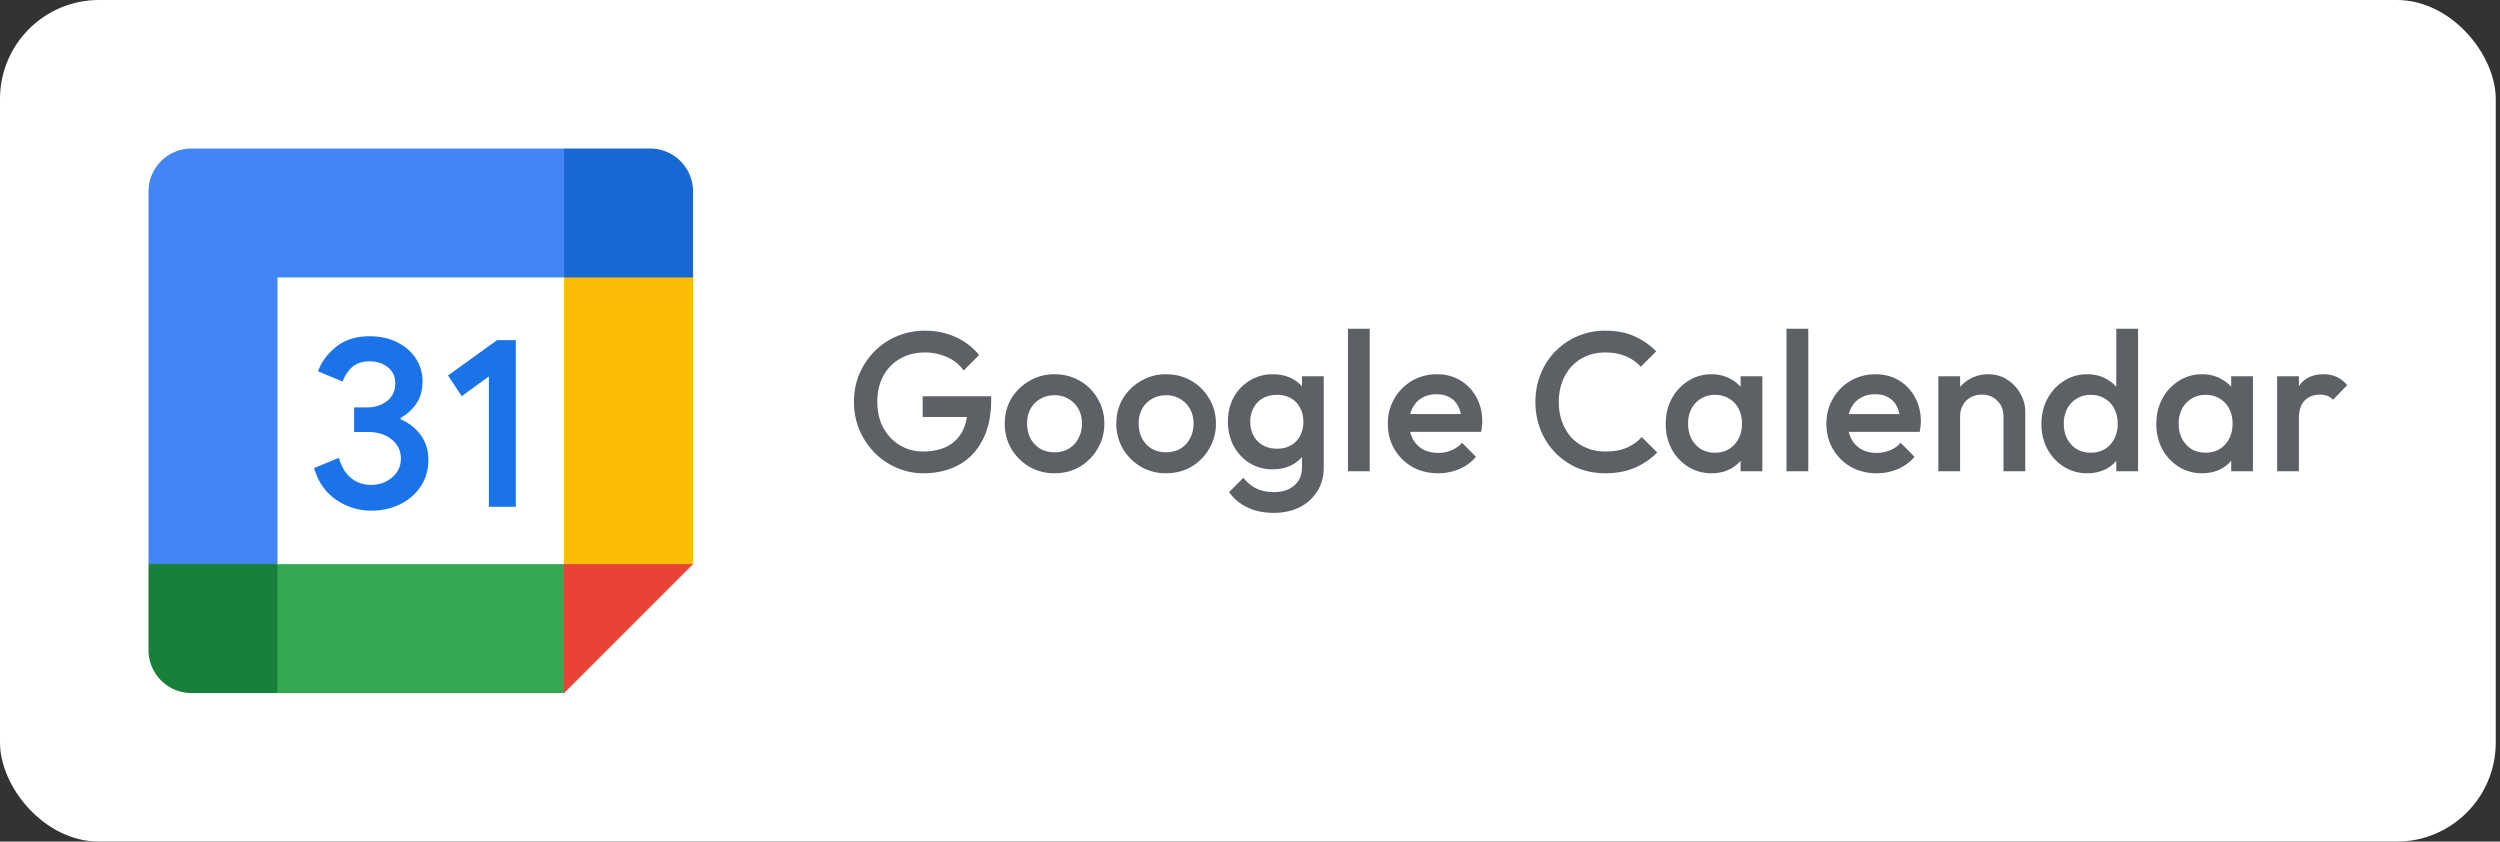
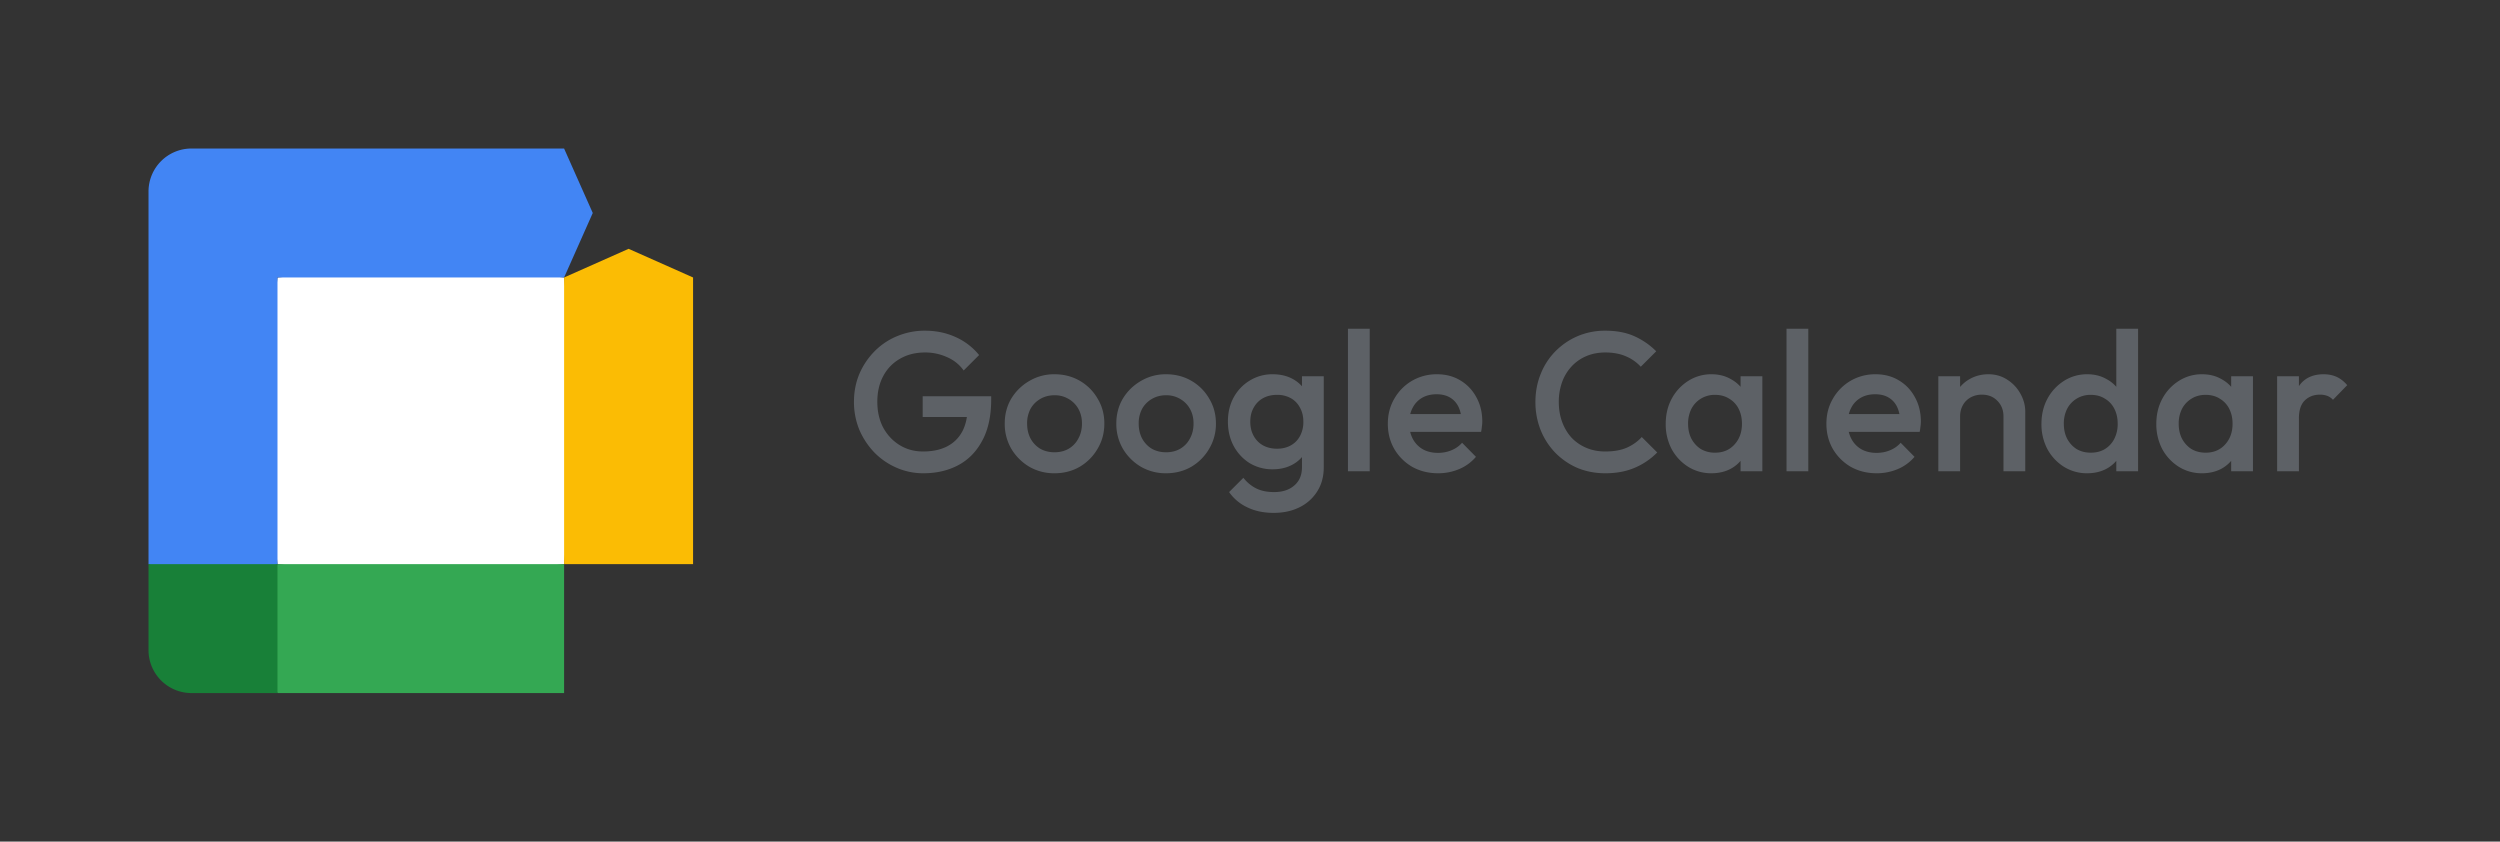
<svg xmlns="http://www.w3.org/2000/svg" width="202" height="68" fill="none">
  <rect width="100%" height="100%" fill="#333333" stroke="none" />
-   <rect width="201.656" height="68" fill="#fff" rx="8" />
  <g clip-path="url(#a)">
    <path fill="#fff" d="m45.58 22.421-10.422-1.158-12.737 1.158-1.158 11.58 1.158 11.578 11.58 1.447 11.578-1.447 1.158-11.868-1.158-11.29Z" />
-     <path fill="#1A73E8" d="M27.171 40.386c-.865-.585-1.465-1.439-1.792-2.568l2.01-.828c.182.695.5 1.233.955 1.616.451.382 1.001.57 1.644.57.657 0 1.222-.2 1.693-.6.472-.399.71-.909.71-1.525 0-.63-.25-1.146-.747-1.546-.498-.399-1.123-.599-1.87-.599h-1.161v-1.989h1.042c.642 0 1.184-.173 1.624-.52.44-.348.66-.823.66-1.428 0-.538-.197-.966-.59-1.288-.394-.32-.892-.483-1.497-.483-.59 0-1.06.156-1.407.472a2.76 2.76 0 0 0-.759 1.16l-1.988-.827c.263-.747.747-1.407 1.456-1.977.71-.57 1.615-.857 2.715-.857.814 0 1.546.156 2.194.472.649.315 1.158.752 1.526 1.308a3.34 3.34 0 0 1 .55 1.878c0 .71-.17 1.309-.513 1.801a3.534 3.534 0 0 1-1.259 1.132v.119c.643.265 1.202.7 1.616 1.259.42.564.63 1.239.63 2.026 0 .788-.2 1.49-.599 2.108a4.15 4.15 0 0 1-1.653 1.456c-.703.353-1.493.532-2.37.532-1.016.003-1.954-.29-2.82-.874Zm12.329-9.97-2.194 1.596-1.103-1.674 3.957-2.854h1.517v13.463H39.5v-10.53Z" />
-     <path fill="#EA4335" d="m45.579 56 10.42-10.42-5.21-2.317-5.21 2.316-2.316 5.21L45.58 56Z" />
    <path fill="#34A853" d="M20.105 50.79 22.421 56h23.158V45.58H22.42l-2.316 5.21Z" />
    <path fill="#4285F4" d="M15.474 12A3.473 3.473 0 0 0 12 15.474v30.105l5.21 2.316 5.211-2.316V22.42h23.158l2.316-5.21L45.578 12H15.474Z" />
    <path fill="#188038" d="M12 45.58v6.947A3.473 3.473 0 0 0 15.474 56h6.947V45.58H12Z" />
    <path fill="#FBBC04" d="M45.58 22.42v23.16H56V22.42l-5.21-2.316-5.21 2.316Z" />
-     <path fill="#1967D2" d="M56 22.421v-6.947A3.473 3.473 0 0 0 52.526 12H45.58v10.421H56Z" />
  </g>
  <path fill="#5D6166" d="M74.616 38.24a5.37 5.37 0 0 1-2.176-.448 5.658 5.658 0 0 1-1.792-1.232 6.143 6.143 0 0 1-1.216-1.84A5.9 5.9 0 0 1 69 32.464c0-.8.144-1.547.432-2.24a5.935 5.935 0 0 1 1.216-1.824 5.46 5.46 0 0 1 1.824-1.232 5.756 5.756 0 0 1 2.272-.448c.885 0 1.707.17 2.464.512a5.139 5.139 0 0 1 1.904 1.456l-1.248 1.248a3.14 3.14 0 0 0-1.328-1.072 4.224 4.224 0 0 0-1.792-.384c-.768 0-1.445.17-2.032.512a3.447 3.447 0 0 0-1.344 1.392c-.32.597-.48 1.29-.48 2.08s.16 1.488.48 2.096c.33.597.773 1.067 1.328 1.408.555.341 1.184.512 1.888.512.747 0 1.387-.133 1.92-.4.544-.277.96-.683 1.248-1.216.288-.544.432-1.21.432-2l1.152.832h-4.784v-1.68h5.536v.256c0 1.333-.24 2.443-.72 3.328-.47.885-1.115 1.547-1.936 1.984-.821.437-1.76.656-2.816.656Zm10.584 0a3.982 3.982 0 0 1-2.033-.528 4.138 4.138 0 0 1-1.456-1.456 3.982 3.982 0 0 1-.528-2.032c0-.747.176-1.419.528-2.016a4.05 4.05 0 0 1 1.456-1.424 3.89 3.89 0 0 1 2.032-.544c.758 0 1.44.176 2.048.528a3.886 3.886 0 0 1 1.44 1.44c.363.597.544 1.27.544 2.016 0 .747-.181 1.424-.544 2.032a4.01 4.01 0 0 1-1.44 1.456c-.608.352-1.29.528-2.048.528Zm0-1.696c.437 0 .82-.096 1.151-.288.342-.203.603-.48.784-.832.192-.352.288-.752.288-1.2 0-.448-.096-.843-.288-1.184a2.093 2.093 0 0 0-.784-.8 2.16 2.16 0 0 0-1.152-.304c-.426 0-.81.101-1.152.304a2.1 2.1 0 0 0-.784.8 2.485 2.485 0 0 0-.272 1.184c0 .448.091.848.272 1.2.192.352.454.63.784.832.342.192.726.288 1.152.288Zm9.015 1.696a3.982 3.982 0 0 1-2.032-.528 4.139 4.139 0 0 1-1.456-1.456 3.982 3.982 0 0 1-.528-2.032c0-.747.176-1.419.528-2.016a4.05 4.05 0 0 1 1.456-1.424 3.89 3.89 0 0 1 2.032-.544c.757 0 1.44.176 2.048.528a3.886 3.886 0 0 1 1.44 1.44c.363.597.544 1.27.544 2.016a3.89 3.89 0 0 1-.544 2.032 4.01 4.01 0 0 1-1.44 1.456c-.608.352-1.29.528-2.048.528Zm0-1.696c.437 0 .821-.096 1.152-.288.341-.203.603-.48.784-.832.192-.352.288-.752.288-1.2 0-.448-.096-.843-.288-1.184a2.092 2.092 0 0 0-.784-.8 2.16 2.16 0 0 0-1.152-.304c-.427 0-.81.101-1.152.304a2.1 2.1 0 0 0-.784.8 2.486 2.486 0 0 0-.272 1.184c0 .448.09.848.272 1.2.192.352.453.63.784.832.341.192.725.288 1.152.288Zm8.696 4.896c-.811 0-1.52-.15-2.128-.448a3.69 3.69 0 0 1-1.472-1.232l1.152-1.152c.309.384.661.672 1.056.864.394.192.869.288 1.424.288.693 0 1.242-.181 1.648-.544.405-.352.608-.837.608-1.456v-1.888l.304-1.696-.304-1.712V30.4h1.76v7.36c0 .736-.171 1.376-.512 1.92a3.496 3.496 0 0 1-1.424 1.296c-.608.31-1.312.464-2.112.464Zm-.08-3.52a3.553 3.553 0 0 1-1.856-.496 3.705 3.705 0 0 1-1.296-1.392c-.31-.587-.464-1.243-.464-1.968 0-.725.154-1.376.464-1.952.32-.576.752-1.03 1.296-1.36a3.468 3.468 0 0 1 1.856-.512c.608 0 1.141.123 1.6.368.458.245.816.587 1.072 1.024.256.427.384.928.384 1.504v1.888c0 .565-.134 1.067-.4 1.504a2.684 2.684 0 0 1-1.072 1.024c-.459.245-.987.368-1.584.368Zm.352-1.664c.426 0 .8-.09 1.12-.272a1.85 1.85 0 0 0 .736-.752 2.36 2.36 0 0 0 .272-1.152c0-.437-.091-.816-.272-1.136a1.828 1.828 0 0 0-.736-.768 2.234 2.234 0 0 0-1.12-.272c-.427 0-.806.09-1.136.272-.32.181-.571.437-.752.768-.182.32-.272.699-.272 1.136 0 .427.09.805.272 1.136.181.33.432.587.752.768.33.181.709.272 1.136.272Zm5.731 1.824V26.56h1.76v11.52h-1.76Zm7.287.16c-.768 0-1.462-.17-2.081-.512a4.001 4.001 0 0 1-1.455-1.44c-.352-.608-.528-1.29-.528-2.048 0-.757.176-1.435.528-2.032a3.918 3.918 0 0 1 1.424-1.44 3.947 3.947 0 0 1 2.015-.528c.715 0 1.345.165 1.889.496.554.33.986.784 1.296 1.36.32.576.48 1.232.48 1.968 0 .128-.011.261-.033.4-.01.128-.031.272-.063.432h-6.305v-1.44h5.393l-.657.576c-.021-.47-.111-.864-.271-1.184-.16-.32-.39-.565-.688-.736-.288-.17-.646-.256-1.072-.256-.448 0-.838.096-1.169.288-.33.192-.586.464-.767.816-.182.341-.272.752-.272 1.232s.096.901.288 1.264c.192.363.464.645.816.848.352.192.757.288 1.216.288.394 0 .757-.07 1.087-.208.342-.139.63-.341.865-.608l1.12 1.136a3.596 3.596 0 0 1-1.361.992 4.33 4.33 0 0 1-1.695.336Zm13.509 0c-.81 0-1.562-.144-2.255-.432a5.66 5.66 0 0 1-1.793-1.232 5.667 5.667 0 0 1-1.183-1.84 6.086 6.086 0 0 1-.417-2.256c0-.8.139-1.547.417-2.24a5.448 5.448 0 0 1 1.183-1.84 5.656 5.656 0 0 1 1.793-1.232 5.637 5.637 0 0 1 2.255-.448c.907 0 1.691.15 2.352.448a5.902 5.902 0 0 1 1.761 1.216l-1.248 1.248a3.423 3.423 0 0 0-1.216-.848c-.47-.203-1.019-.304-1.649-.304-.554 0-1.061.096-1.519.288-.459.192-.859.47-1.2.832a3.696 3.696 0 0 0-.769 1.264 4.636 4.636 0 0 0-.271 1.616c0 .587.09 1.125.271 1.616.182.49.438.917.769 1.28a3.57 3.57 0 0 0 1.2.816c.458.192.965.288 1.519.288.683 0 1.259-.101 1.728-.304.48-.213.886-.501 1.216-.864l1.249 1.248a5.614 5.614 0 0 1-1.808 1.232c-.694.299-1.489.448-2.385.448Zm8.576 0a3.5 3.5 0 0 1-1.888-.528 3.878 3.878 0 0 1-1.328-1.424 4.295 4.295 0 0 1-.48-2.032c0-.757.16-1.435.48-2.032a3.844 3.844 0 0 1 1.328-1.44 3.423 3.423 0 0 1 1.888-.544c.587 0 1.104.128 1.552.384.459.245.821.587 1.088 1.024.267.437.4.933.4 1.488v2.208c0 .555-.133 1.05-.4 1.488a2.79 2.79 0 0 1-1.072 1.04c-.459.245-.981.368-1.568.368Zm.288-1.664c.651 0 1.173-.219 1.568-.656.405-.437.608-.997.608-1.68 0-.459-.091-.864-.272-1.216a1.953 1.953 0 0 0-.768-.816c-.32-.203-.699-.304-1.136-.304a2.13 2.13 0 0 0-1.136.304 2.1 2.1 0 0 0-.768.816 2.622 2.622 0 0 0-.272 1.216c0 .459.091.864.272 1.216.192.352.448.63.768.832a2.22 2.22 0 0 0 1.136.288Zm2.064 1.504v-2.064l.304-1.872-.304-1.856V30.4h1.76v7.68h-1.76Zm3.713 0V26.56h1.76v11.52h-1.76Zm7.287.16c-.768 0-1.461-.17-2.08-.512a4.012 4.012 0 0 1-1.456-1.44c-.352-.608-.528-1.29-.528-2.048 0-.757.176-1.435.528-2.032a3.926 3.926 0 0 1 1.424-1.44 3.951 3.951 0 0 1 2.016-.528c.715 0 1.344.165 1.888.496.555.33.987.784 1.296 1.36.32.576.48 1.232.48 1.968 0 .128-.011.261-.032.4a3.942 3.942 0 0 1-.064.432h-6.304v-1.44h5.392l-.656.576c-.021-.47-.112-.864-.272-1.184a1.7 1.7 0 0 0-.688-.736c-.288-.17-.645-.256-1.072-.256-.448 0-.837.096-1.168.288a1.953 1.953 0 0 0-.768.816c-.181.341-.272.752-.272 1.232s.096.901.288 1.264c.192.363.464.645.816.848.352.192.757.288 1.216.288.395 0 .757-.07 1.088-.208.341-.139.629-.341.864-.608l1.12 1.136a3.593 3.593 0 0 1-1.36.992 4.335 4.335 0 0 1-1.696.336Zm10.243-.16v-4.432c0-.512-.165-.933-.496-1.264-.32-.33-.736-.496-1.248-.496a1.84 1.84 0 0 0-.912.224 1.59 1.59 0 0 0-.624.624c-.149.267-.224.57-.224.912l-.688-.384c0-.587.128-1.104.384-1.552a2.757 2.757 0 0 1 1.056-1.072c.459-.267.971-.4 1.536-.4.576 0 1.088.15 1.536.448.448.288.8.667 1.056 1.136.256.459.384.939.384 1.44v4.816h-1.76Zm-5.264 0V30.4h1.76v7.68h-1.76Zm12.028.16a3.502 3.502 0 0 1-1.888-.528 3.887 3.887 0 0 1-1.328-1.424 4.295 4.295 0 0 1-.48-2.032c0-.757.16-1.435.48-2.032a3.853 3.853 0 0 1 1.328-1.44 3.426 3.426 0 0 1 1.888-.544c.587 0 1.104.128 1.552.384.459.245.822.587 1.088 1.024.267.437.4.933.4 1.488v2.208c0 .555-.133 1.05-.4 1.488a2.79 2.79 0 0 1-1.072 1.04c-.458.245-.981.368-1.568.368Zm.288-1.664c.438 0 .816-.096 1.136-.288a2.06 2.06 0 0 0 .768-.832 2.61 2.61 0 0 0 .272-1.216c0-.459-.09-.864-.272-1.216a1.953 1.953 0 0 0-.768-.816c-.32-.203-.698-.304-1.136-.304a2.13 2.13 0 0 0-1.136.304 2.1 2.1 0 0 0-.768.816 2.622 2.622 0 0 0-.272 1.216c0 .459.091.864.272 1.216.192.352.448.63.768.832.331.192.71.288 1.136.288Zm3.824 1.504h-1.76v-2.064l.304-1.872-.304-1.856V26.56h1.76v11.52Zm5.17.16a3.498 3.498 0 0 1-1.888-.528 3.87 3.87 0 0 1-1.328-1.424 4.295 4.295 0 0 1-.48-2.032c0-.757.16-1.435.48-2.032a3.836 3.836 0 0 1 1.328-1.44 3.42 3.42 0 0 1 1.888-.544c.586 0 1.104.128 1.552.384a2.8 2.8 0 0 1 1.088 1.024c.266.437.4.933.4 1.488v2.208c0 .555-.134 1.05-.4 1.488a2.797 2.797 0 0 1-1.072 1.04c-.459.245-.982.368-1.568.368Zm.288-1.664c.65 0 1.173-.219 1.568-.656.405-.437.608-.997.608-1.68 0-.459-.091-.864-.272-1.216a1.966 1.966 0 0 0-.768-.816c-.32-.203-.699-.304-1.136-.304-.427 0-.806.101-1.136.304a2.1 2.1 0 0 0-.768.816 2.61 2.61 0 0 0-.272 1.216c0 .459.09.864.272 1.216.192.352.448.63.768.832.33.192.709.288 1.136.288Zm2.064 1.504v-2.064l.304-1.872-.304-1.856V30.4h1.76v7.68h-1.76Zm3.713 0V30.4h1.76v7.68h-1.76Zm1.76-4.272-.608-.304c0-.97.213-1.755.64-2.352.437-.608 1.093-.912 1.968-.912.384 0 .731.07 1.04.208.309.139.597.363.864.672l-1.152 1.184a1.213 1.213 0 0 0-.464-.32 1.682 1.682 0 0 0-.592-.096c-.491 0-.896.155-1.216.464-.32.31-.48.795-.48 1.456Z" />
  <defs>
    <clipPath id="a">
      <path fill="#fff" d="M12 12h44v44H12z" />
    </clipPath>
  </defs>
</svg>